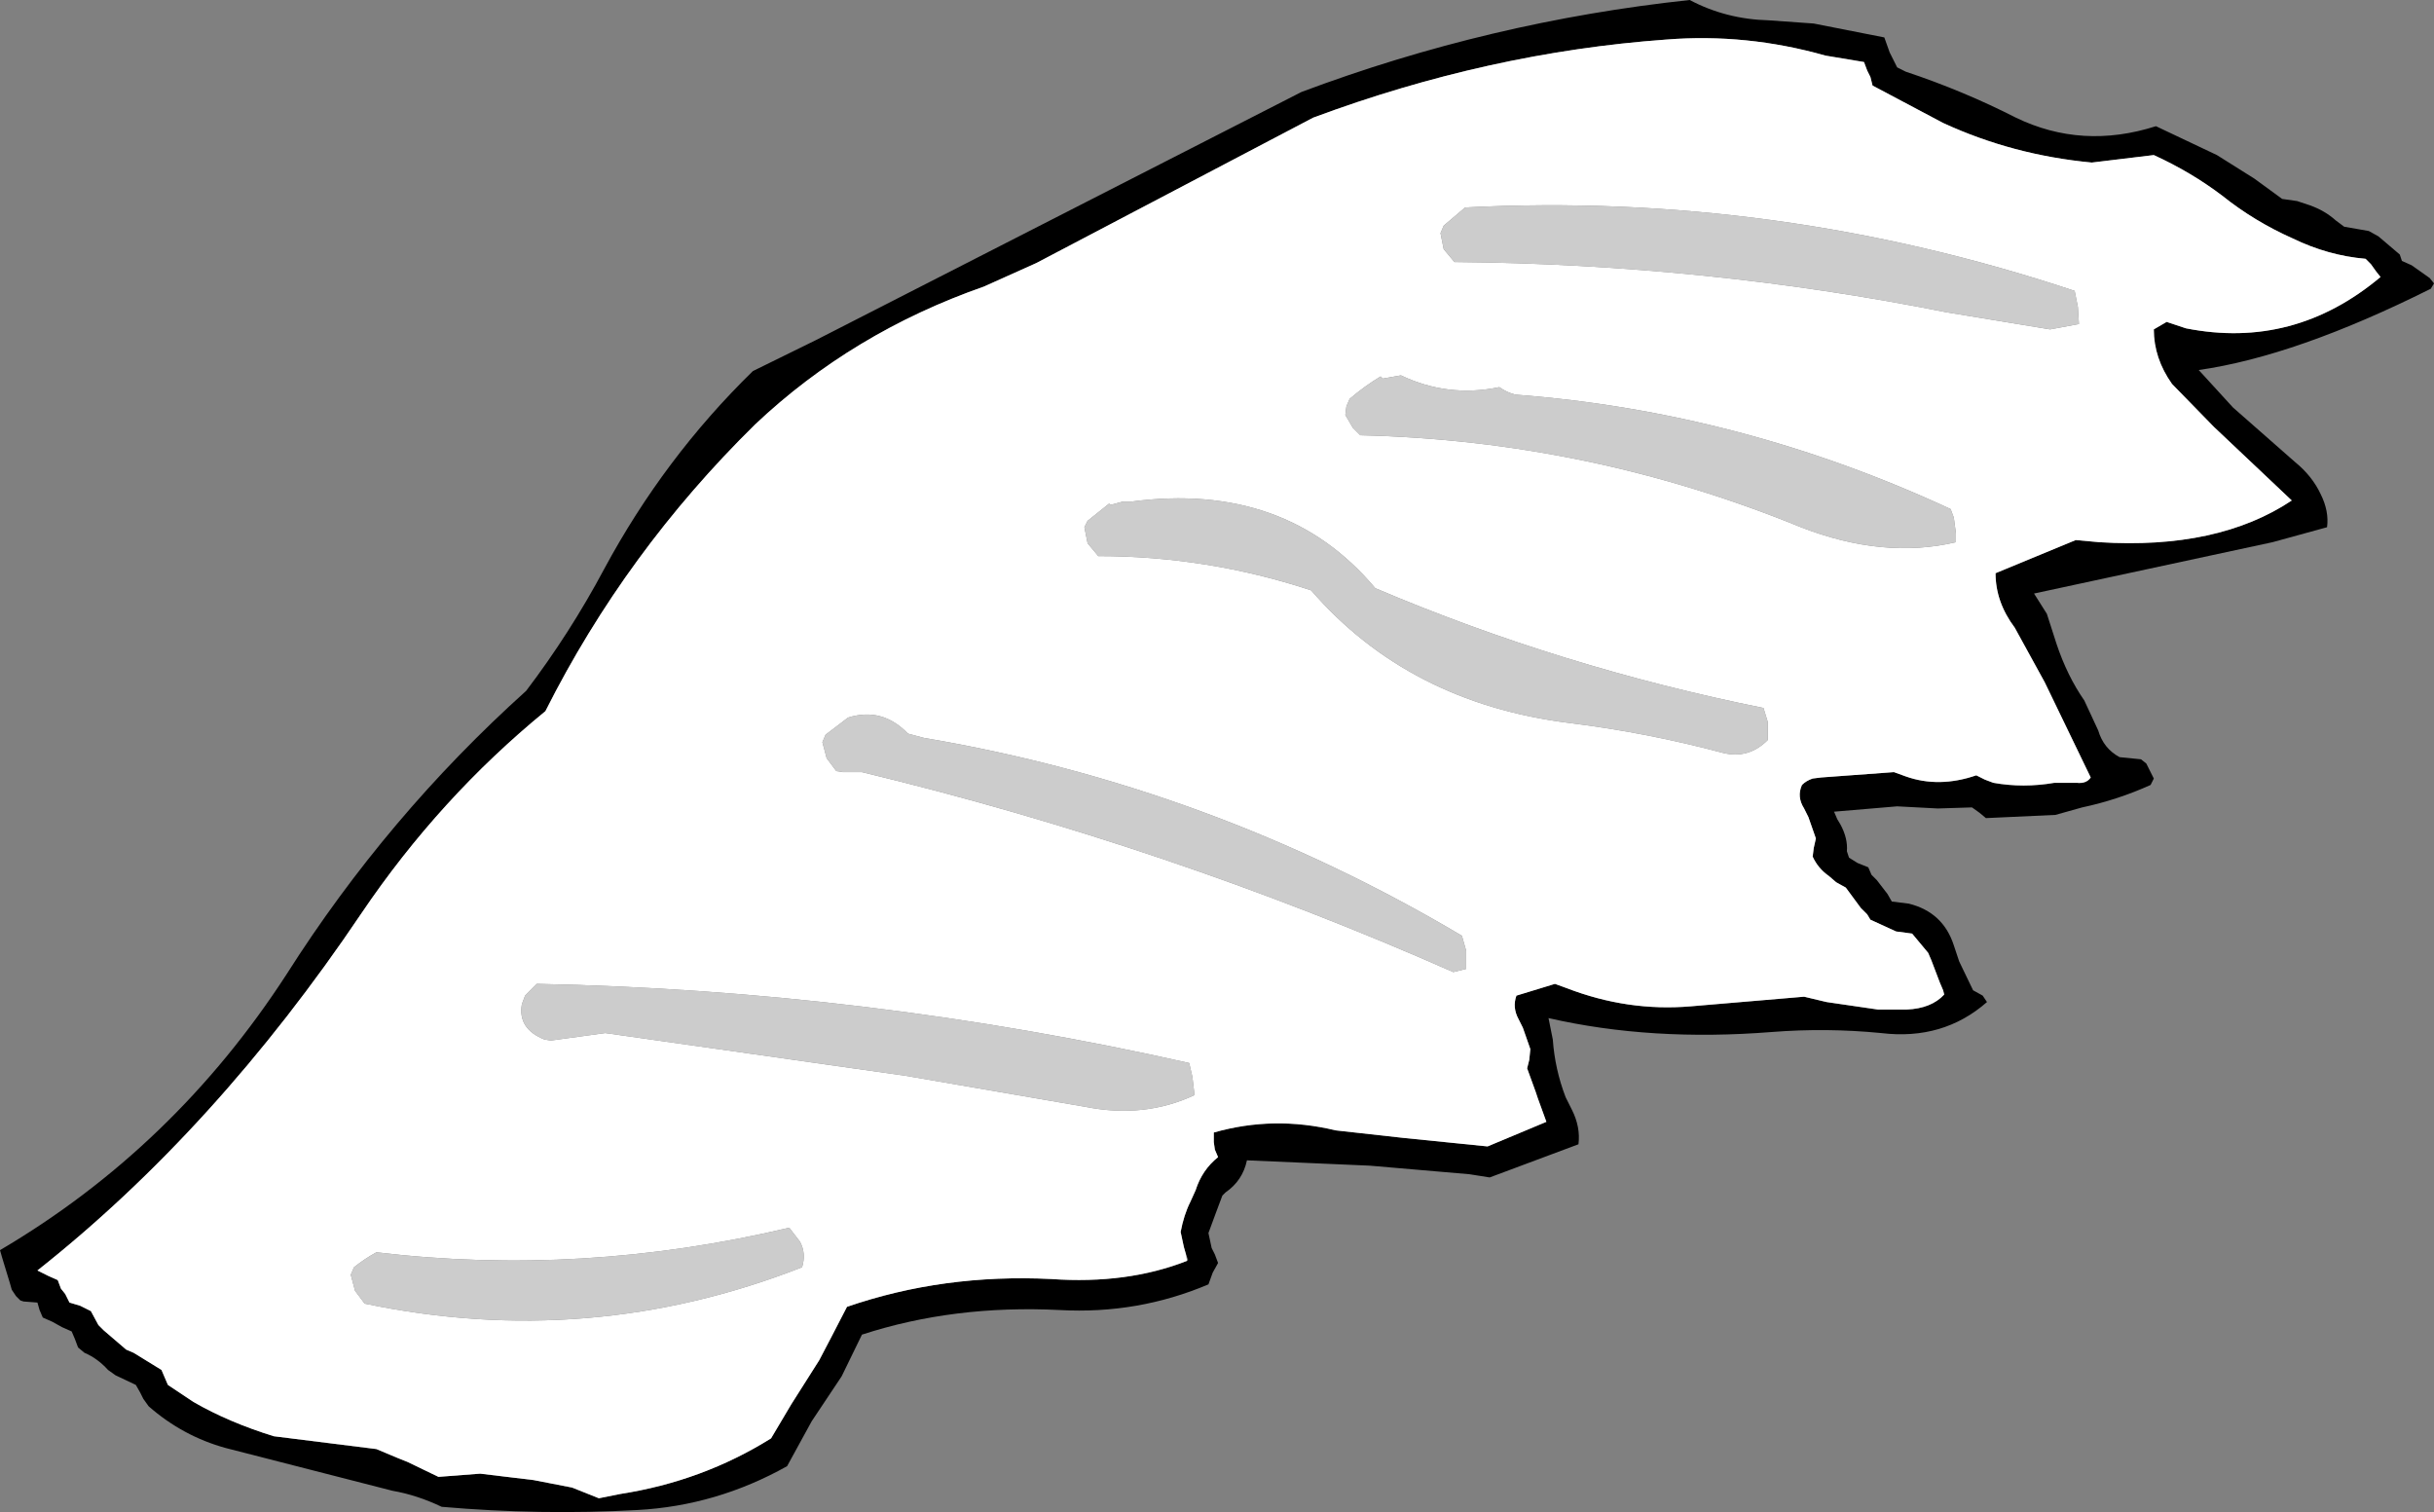
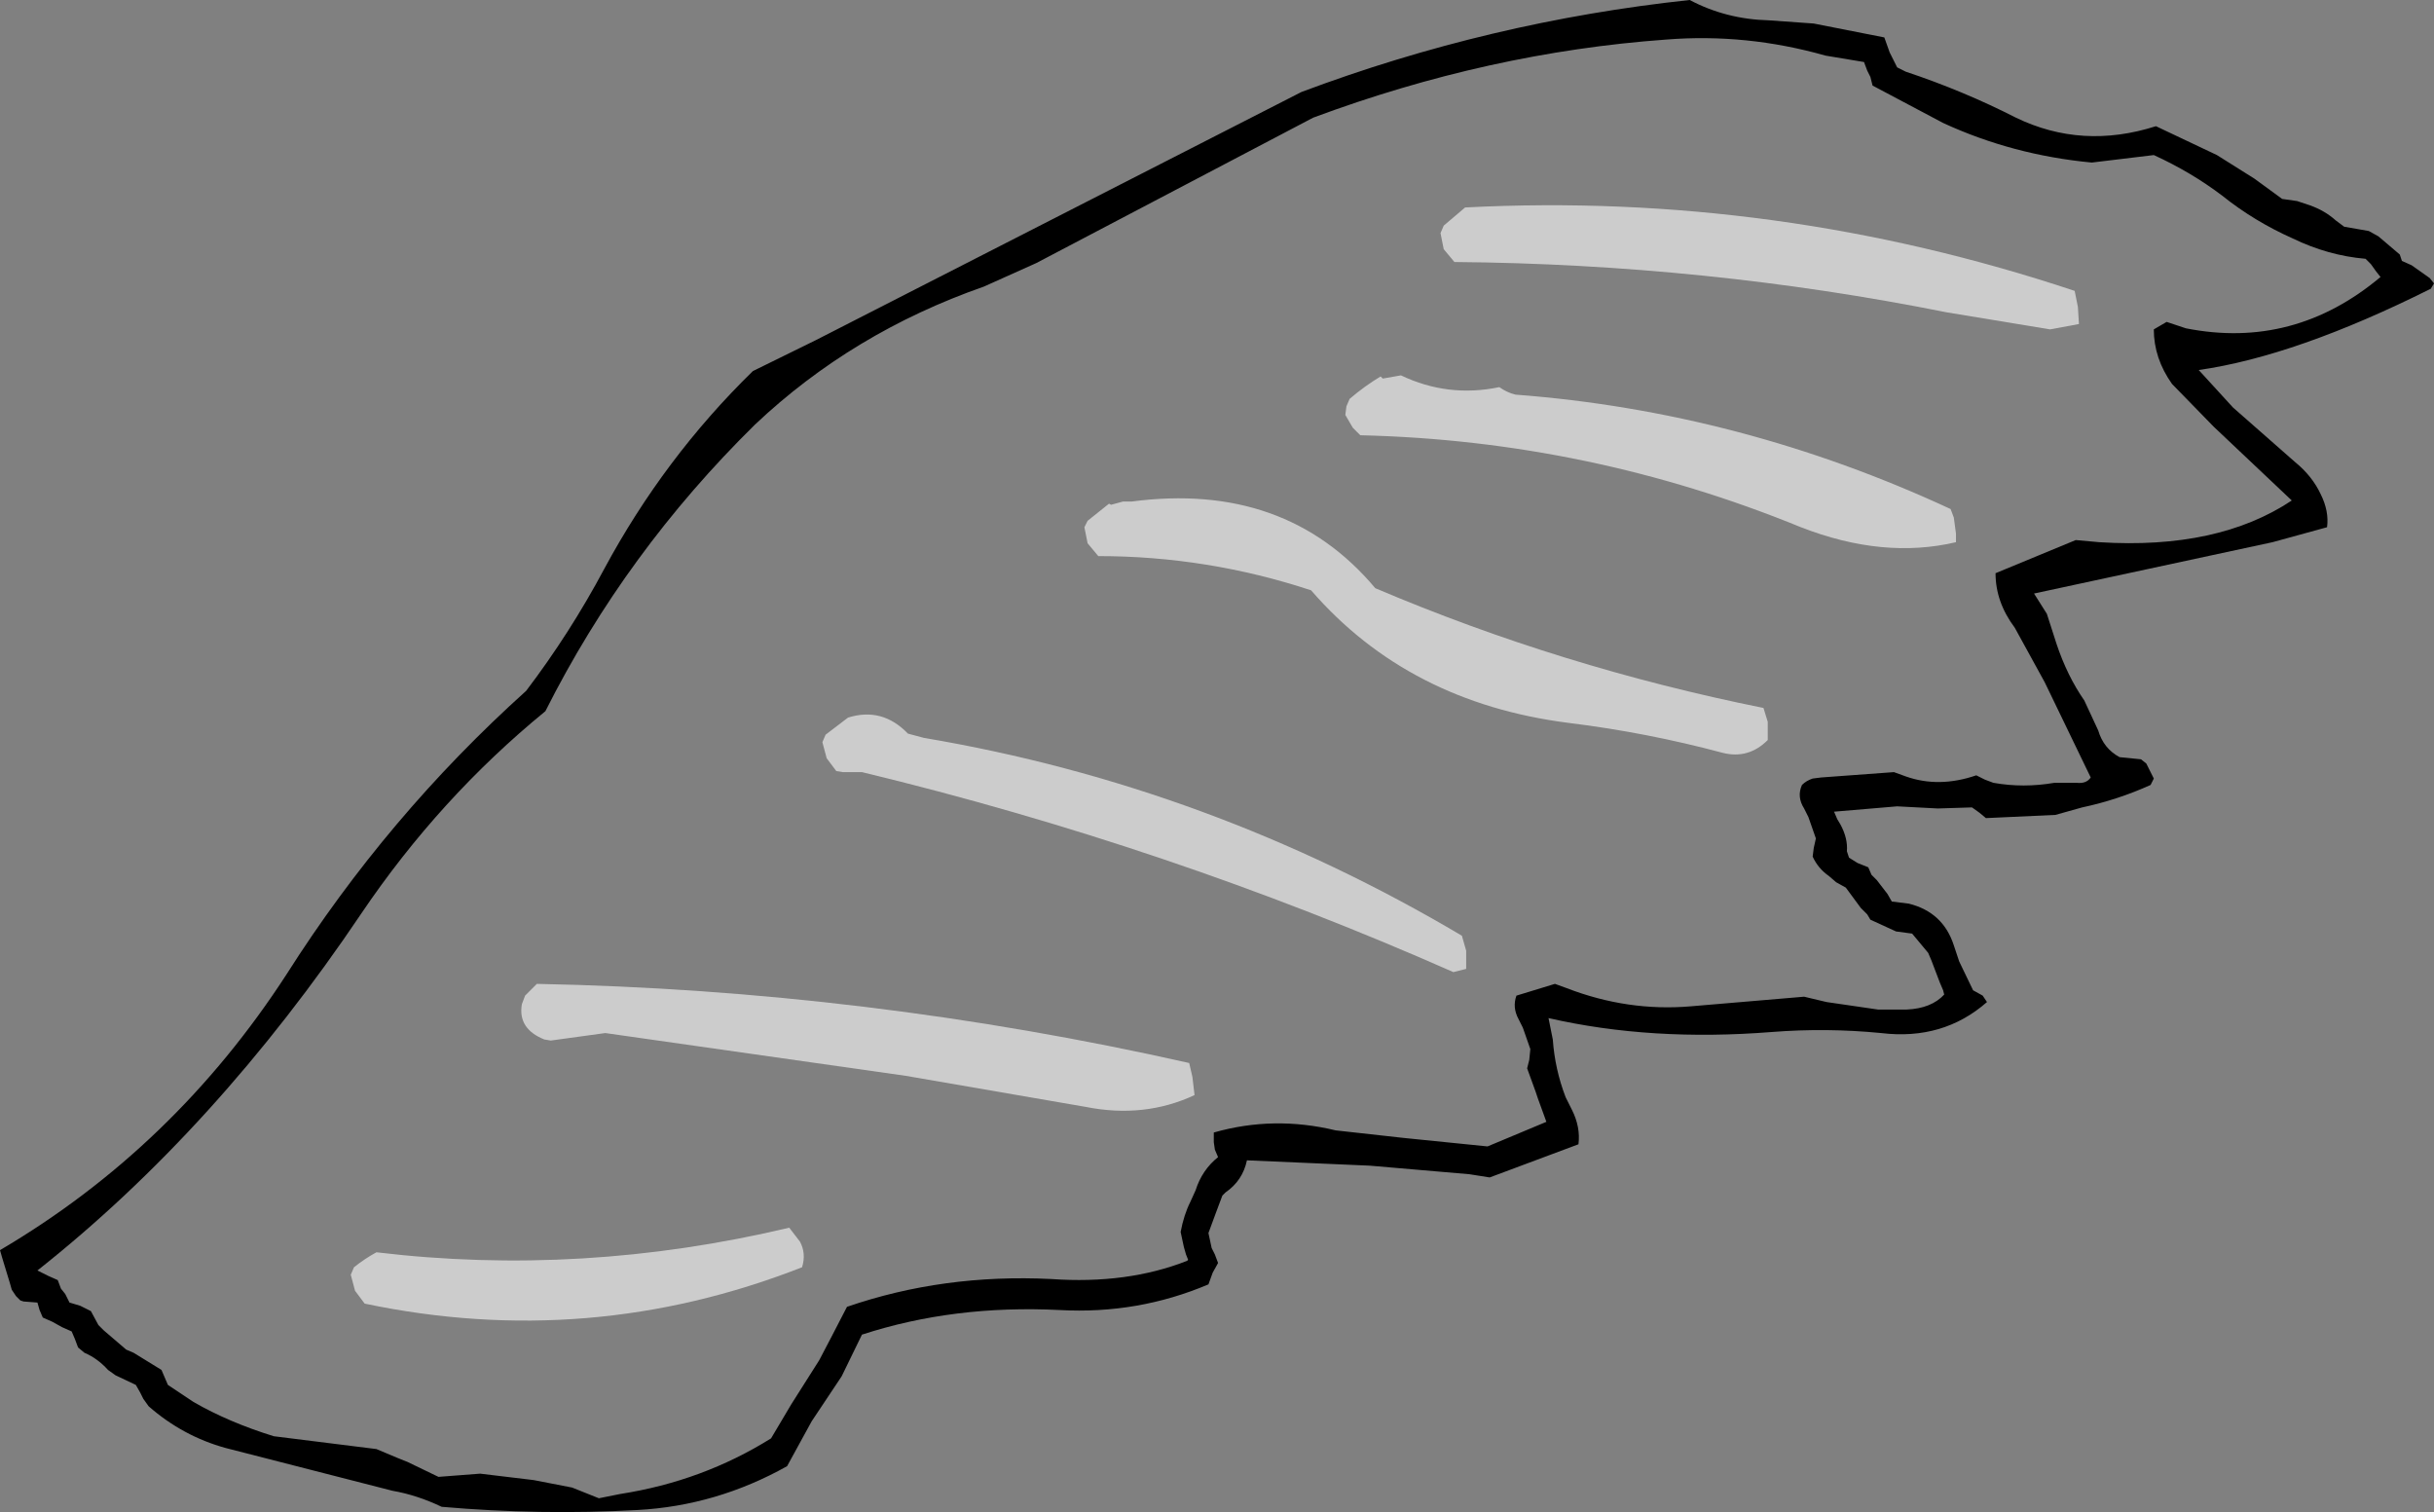
<svg xmlns="http://www.w3.org/2000/svg" height="70.7px" width="113.8px">
  <rect width="100%" height="100%" fill="#808080" stroke="none" />
  <g transform="matrix(1.0, 0.0, 0.0, 1.0, -288.25, -60.65)">
    <path d="M370.95 61.6 Q368.95 61.55 367.25 60.65 357.9 61.65 349.1 64.95 L326.4 76.55 323.45 78.0 Q319.3 82.05 316.5 87.25 314.9 90.25 312.85 92.95 306.35 98.8 301.65 106.2 296.4 114.3 288.25 119.1 L288.35 119.45 288.7 120.6 288.8 120.95 289.0 121.25 289.2 121.45 289.35 121.5 290.0 121.55 290.1 121.9 290.25 122.25 290.7 122.45 291.15 122.7 291.6 122.9 291.75 123.25 291.9 123.65 292.2 123.9 Q292.8 124.15 293.3 124.7 L293.65 124.95 294.6 125.4 294.8 125.75 294.95 126.05 295.2 126.4 Q296.8 127.8 298.8 128.35 L306.6 130.35 Q307.75 130.55 308.9 131.1 313.5 131.5 318.05 131.25 321.75 131.05 325.05 129.2 L326.2 127.1 327.6 125.0 328.55 123.05 Q332.85 121.65 337.8 121.9 341.45 122.1 344.75 120.7 L344.95 120.15 345.2 119.7 345.05 119.3 344.9 119.0 344.75 118.3 345.1 117.35 345.4 116.55 345.55 116.4 Q346.35 115.85 346.55 114.9 L352.3 115.15 356.95 115.55 357.9 115.7 362.05 114.15 Q362.15 113.35 361.75 112.55 L361.45 111.95 Q360.95 110.65 360.85 109.25 L360.65 108.25 Q365.45 109.35 371.1 108.9 373.65 108.7 376.2 108.95 379.1 109.3 381.15 107.5 L380.95 107.2 380.5 106.95 379.85 105.6 379.6 104.85 Q379.1 103.3 377.5 102.9 L376.7 102.8 376.5 102.45 376.0 101.8 375.75 101.55 375.6 101.2 375.1 101.0 374.7 100.75 374.6 100.45 Q374.65 99.85 374.3 99.2 L374.15 98.95 374.0 98.6 376.95 98.35 378.85 98.45 380.45 98.4 380.8 98.65 381.1 98.9 384.35 98.75 385.6 98.4 Q387.25 98.05 388.8 97.35 L388.95 97.05 388.8 96.75 388.6 96.35 388.35 96.15 387.35 96.05 Q386.6 95.65 386.35 94.8 L385.7 93.4 Q384.9 92.25 384.4 90.75 L383.95 89.35 383.35 88.4 394.5 86.0 397.05 85.3 Q397.15 84.55 396.75 83.75 396.35 82.9 395.55 82.25 L392.65 79.7 391.05 77.95 Q395.6 77.3 401.9 74.15 L402.05 73.9 401.85 73.65 401.0 73.05 400.55 72.85 400.45 72.55 399.45 71.7 399.0 71.45 397.85 71.25 397.45 70.95 Q396.95 70.5 396.25 70.25 L395.65 70.05 394.95 69.95 393.65 69.0 391.9 67.9 389.05 66.55 Q385.6 67.65 382.5 66.15 380.05 64.9 377.35 64.0 L376.95 63.8 376.8 63.5 376.6 63.1 376.35 62.4 373.05 61.75 370.95 61.6 M343.75 119.6 Q340.95 120.7 337.4 120.45 332.35 120.2 327.85 121.75 L327.1 123.2 326.55 124.25 325.25 126.3 324.3 127.9 Q321.1 129.9 317.25 130.5 L316.25 130.7 315.0 130.2 313.2 129.85 310.7 129.55 308.75 129.7 307.3 129.0 306.8 128.8 305.85 128.4 301.05 127.8 Q298.95 127.15 297.3 126.2 L296.1 125.4 295.95 125.05 295.8 124.7 294.5 123.9 294.15 123.75 293.1 122.85 292.85 122.6 292.5 121.95 292.0 121.7 291.5 121.55 291.3 121.15 291.1 120.9 290.95 120.5 290.5 120.3 290.0 120.05 Q298.35 113.45 305.15 103.35 308.8 97.95 313.75 93.9 317.5 86.45 323.55 80.5 328.1 76.2 334.25 74.05 L336.7 72.95 349.65 66.15 Q357.85 63.1 366.15 62.5 369.9 62.2 373.6 63.25 L375.4 63.55 375.55 63.95 375.7 64.25 375.8 64.65 379.1 66.4 Q382.35 67.9 386.05 68.25 L388.95 67.9 Q390.7 68.7 392.15 69.8 393.65 71.0 395.45 71.8 397.1 72.6 398.85 72.75 L399.1 73.0 399.35 73.35 399.55 73.6 Q395.5 77.0 390.45 76.0 L389.55 75.7 388.95 76.05 Q388.95 77.4 389.8 78.6 L391.75 80.6 395.4 84.05 Q391.95 86.35 386.4 86.0 L385.3 85.9 381.55 87.45 Q381.55 88.8 382.45 90.0 L383.85 92.55 386.0 97.0 Q385.8 97.3 385.35 97.25 L384.3 97.25 Q382.85 97.5 381.45 97.25 L381.05 97.1 380.65 96.9 Q378.9 97.5 377.35 96.95 L376.8 96.75 373.4 97.0 373.0 97.05 Q372.7 97.15 372.5 97.35 372.25 97.9 372.6 98.45 L372.8 98.85 373.15 99.85 373.05 100.3 373.0 100.7 Q373.25 101.25 373.75 101.6 L374.1 101.9 374.55 102.15 375.25 103.1 375.55 103.4 375.7 103.65 376.9 104.2 377.65 104.3 378.4 105.2 378.55 105.55 378.95 106.6 379.1 106.95 379.15 107.15 Q378.55 107.8 377.4 107.85 L376.05 107.85 373.65 107.5 372.6 107.25 367.3 107.7 Q364.35 107.95 361.5 106.85 L360.95 106.65 359.15 107.2 Q358.95 107.75 359.25 108.3 L359.45 108.7 359.8 109.7 359.75 110.2 359.65 110.6 360.05 111.7 360.15 112.0 360.55 113.1 357.8 114.25 353.85 113.85 350.7 113.5 Q347.8 112.8 345.0 113.6 L345.0 114.05 345.05 114.4 345.2 114.75 Q344.45 115.35 344.15 116.3 L343.9 116.85 Q343.6 117.45 343.45 118.25 L343.6 118.95 343.7 119.3 343.8 119.55 343.75 119.6" fill="#000000" fill-rule="evenodd" stroke="none" />
-     <path d="M343.7 119.3 L343.6 118.95 343.45 118.25 Q343.6 117.45 343.9 116.85 L344.15 116.3 Q344.45 115.35 345.2 114.75 L345.05 114.4 345.0 114.05 345.0 113.6 Q347.8 112.8 350.7 113.5 L353.85 113.85 357.8 114.25 360.55 113.1 360.15 112.0 360.05 111.7 359.65 110.6 359.75 110.2 359.8 109.7 359.45 108.7 359.25 108.3 Q358.95 107.75 359.15 107.2 L360.95 106.65 361.5 106.85 Q364.35 107.95 367.3 107.7 L372.6 107.25 373.65 107.5 376.05 107.85 377.4 107.85 Q378.55 107.8 379.15 107.15 L379.1 106.95 378.95 106.6 378.55 105.55 378.4 105.2 377.65 104.3 376.9 104.2 375.7 103.65 375.55 103.4 375.25 103.1 374.55 102.15 374.1 101.9 373.75 101.6 Q373.25 101.25 373.0 100.7 L373.05 100.3 373.15 99.85 372.8 98.85 372.6 98.45 Q372.25 97.9 372.5 97.35 372.7 97.15 373.0 97.05 L373.4 97.0 376.8 96.75 377.35 96.95 Q378.9 97.5 380.65 96.9 L381.05 97.1 381.45 97.25 Q382.85 97.5 384.3 97.25 L385.35 97.25 Q385.8 97.3 386.0 97.0 L383.85 92.55 382.45 90.0 Q381.55 88.8 381.55 87.45 L385.3 85.9 386.4 86.0 Q391.95 86.35 395.4 84.05 L391.75 80.6 389.8 78.6 Q388.95 77.4 388.95 76.05 L389.55 75.7 390.45 76.0 Q395.5 77.0 399.55 73.6 L399.35 73.35 399.1 73.0 398.85 72.75 Q397.1 72.6 395.45 71.8 393.65 71.0 392.15 69.8 390.7 68.7 388.95 67.9 L386.05 68.25 Q382.35 67.9 379.1 66.4 L375.8 64.65 375.7 64.25 375.55 63.95 375.4 63.55 373.6 63.25 Q369.9 62.2 366.15 62.5 357.85 63.1 349.65 66.15 L336.7 72.95 334.25 74.05 Q328.1 76.2 323.55 80.5 317.5 86.45 313.75 93.9 308.8 97.95 305.15 103.35 298.35 113.45 290.0 120.05 L290.5 120.3 290.95 120.5 291.1 120.9 291.3 121.15 291.5 121.55 292.0 121.7 292.5 121.95 292.85 122.6 293.1 122.85 294.15 123.75 294.5 123.9 295.8 124.7 295.95 125.05 296.1 125.4 297.3 126.2 Q298.95 127.15 301.05 127.8 L305.85 128.4 306.8 128.8 307.3 129.0 308.75 129.7 310.7 129.55 313.2 129.85 315.0 130.2 316.25 130.7 317.25 130.5 Q321.1 129.9 324.3 127.9 L325.25 126.3 326.55 124.25 327.1 123.2 327.85 121.75 Q332.35 120.2 337.4 120.45 340.95 120.7 343.75 119.6 L343.7 119.3 M325.15 118.05 L325.65 118.7 Q325.95 119.25 325.75 119.9 315.8 123.8 305.3 121.6 L304.85 121.0 304.65 120.25 304.8 119.9 Q305.3 119.5 305.85 119.2 315.45 120.35 325.15 118.05 M316.55 108.95 L314.0 109.3 313.7 109.25 Q312.45 108.75 312.65 107.6 L312.8 107.2 313.35 106.65 Q328.75 106.95 343.85 110.35 L344.0 111.0 344.1 111.85 Q341.75 112.95 339.0 112.4 L330.6 110.95 316.55 108.95 M326.85 95.0 L327.9 94.2 Q329.5 93.7 330.7 94.95 L331.45 95.15 Q344.8 97.4 356.6 104.4 L356.8 105.1 356.8 105.95 356.2 106.1 Q342.85 100.2 328.55 96.75 L327.65 96.75 327.35 96.7 326.9 96.1 326.7 95.35 326.85 95.0 M339.1 85.0 L340.1 84.2 340.2 84.25 340.75 84.1 341.15 84.1 Q348.35 83.15 352.55 88.15 361.25 91.85 370.7 93.75 L370.9 94.4 370.9 95.25 Q370.0 96.15 368.8 95.85 365.25 94.9 361.6 94.45 354.1 93.5 349.55 88.25 344.7 86.65 339.6 86.65 L339.1 86.05 338.95 85.3 339.1 85.0 M352.8 78.25 L352.9 78.35 353.75 78.2 Q355.95 79.25 358.35 78.75 358.7 79.0 359.1 79.1 369.65 79.9 379.45 84.45 L379.6 84.85 379.7 85.6 379.7 86.0 Q376.3 86.8 372.45 85.3 362.55 81.25 351.85 81.0 L351.5 80.65 351.15 80.05 351.2 79.65 351.35 79.3 Q352.05 78.7 352.8 78.25 M355.6 71.55 L355.75 71.2 356.75 70.35 Q371.3 69.6 385.25 74.25 L385.4 75.0 385.45 75.8 384.1 76.05 379.25 75.25 Q368.0 73.0 356.25 72.9 L355.75 72.3 355.6 71.55" fill="#ffffff" fill-rule="evenodd" stroke="none" />
    <path d="M355.6 71.55 L355.75 72.3 356.25 72.9 Q368.0 73.0 379.25 75.25 L384.1 76.05 385.45 75.8 385.4 75.0 385.25 74.25 Q371.3 69.6 356.75 70.35 L355.75 71.2 355.6 71.55 M352.8 78.25 Q352.05 78.7 351.35 79.3 L351.2 79.65 351.15 80.05 351.5 80.65 351.85 81.0 Q362.55 81.25 372.45 85.3 376.3 86.8 379.7 86.0 L379.7 85.6 379.6 84.85 379.45 84.45 Q369.65 79.9 359.1 79.1 358.7 79.0 358.35 78.75 355.95 79.25 353.75 78.2 L352.9 78.35 352.8 78.25 M339.1 85.0 L338.95 85.3 339.1 86.05 339.6 86.65 Q344.7 86.65 349.55 88.25 354.1 93.5 361.6 94.45 365.25 94.9 368.8 95.85 370.0 96.15 370.9 95.25 L370.9 94.4 370.7 93.75 Q361.25 91.85 352.55 88.15 348.35 83.15 341.15 84.1 L340.75 84.1 340.2 84.25 340.1 84.2 339.1 85.0 M326.85 95.0 L326.7 95.35 326.9 96.1 327.35 96.7 327.65 96.75 328.55 96.75 Q342.85 100.2 356.2 106.1 L356.8 105.95 356.8 105.1 356.6 104.4 Q344.8 97.4 331.45 95.15 L330.7 94.95 Q329.5 93.7 327.9 94.2 L326.85 95.0 M316.55 108.95 L330.6 110.95 339.0 112.4 Q341.75 112.95 344.1 111.85 L344.0 111.0 343.85 110.35 Q328.75 106.95 313.35 106.65 L312.8 107.2 312.65 107.6 Q312.45 108.75 313.7 109.25 L314.0 109.3 316.55 108.95 M325.15 118.05 Q315.45 120.35 305.85 119.2 305.3 119.5 304.8 119.9 L304.65 120.25 304.85 121.0 305.3 121.6 Q315.8 123.8 325.75 119.9 325.95 119.25 325.65 118.7 L325.15 118.05" fill="#cccccc" fill-rule="evenodd" stroke="none" />
  </g>
</svg>